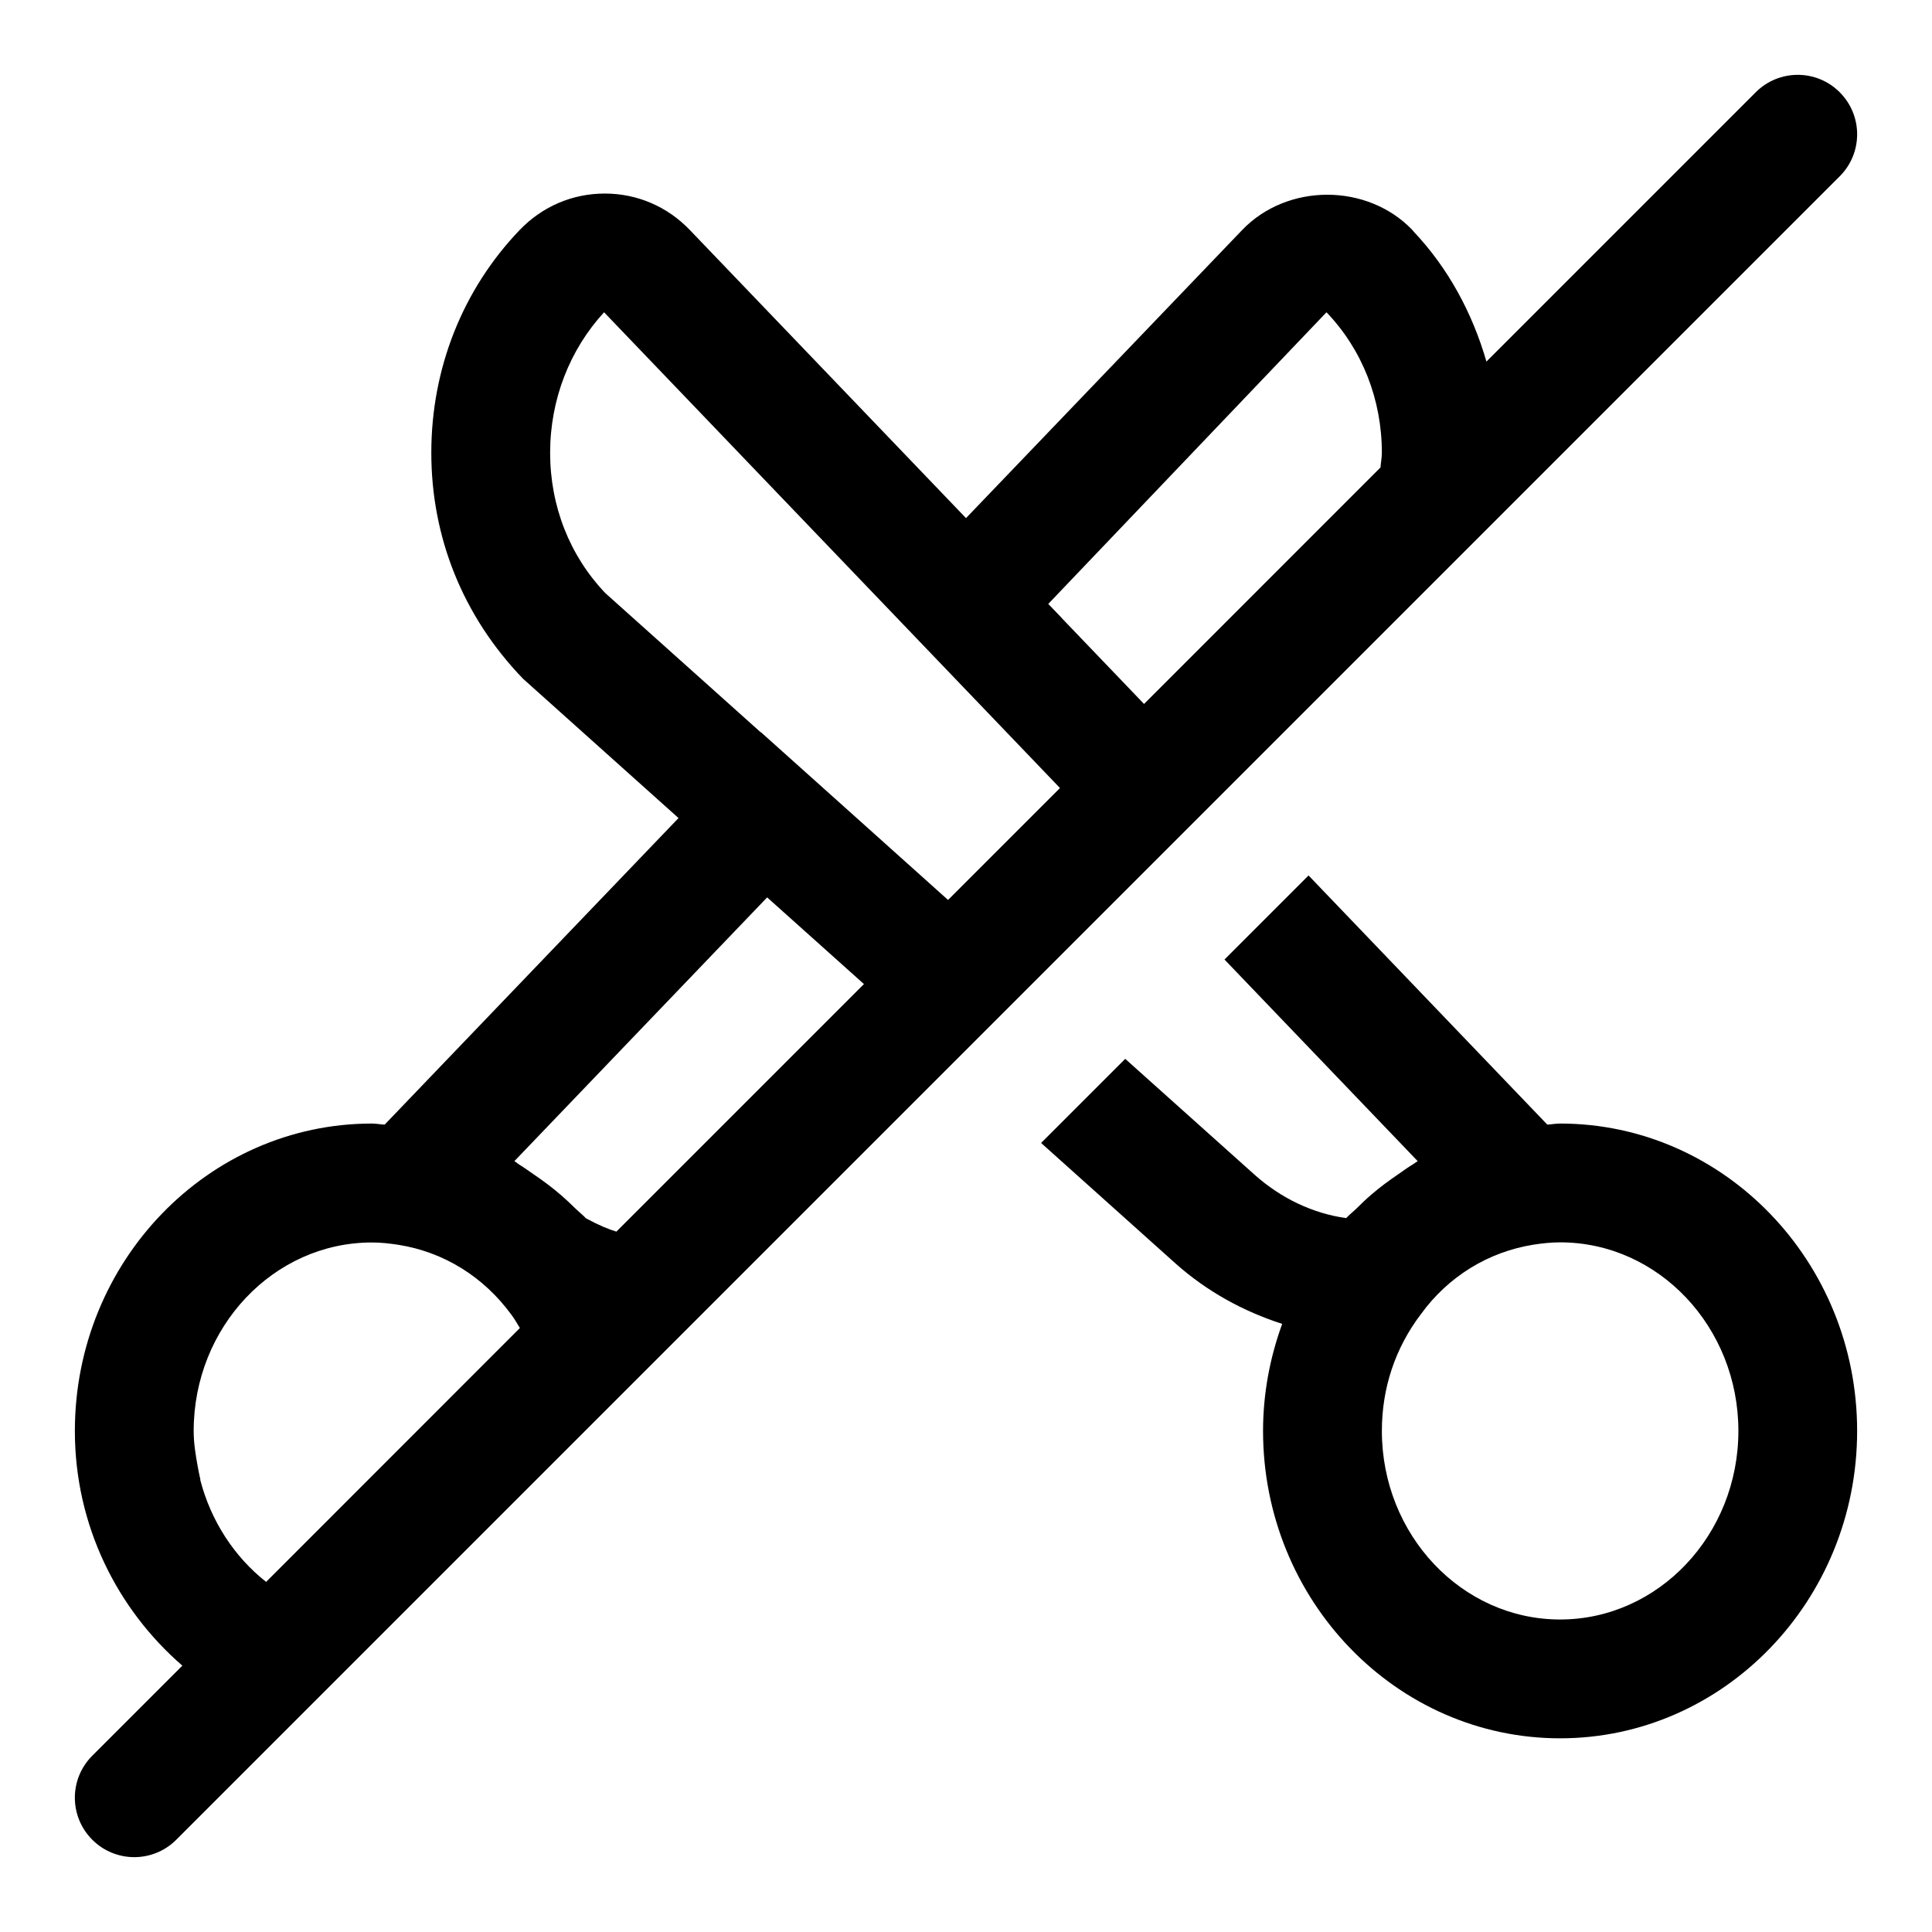
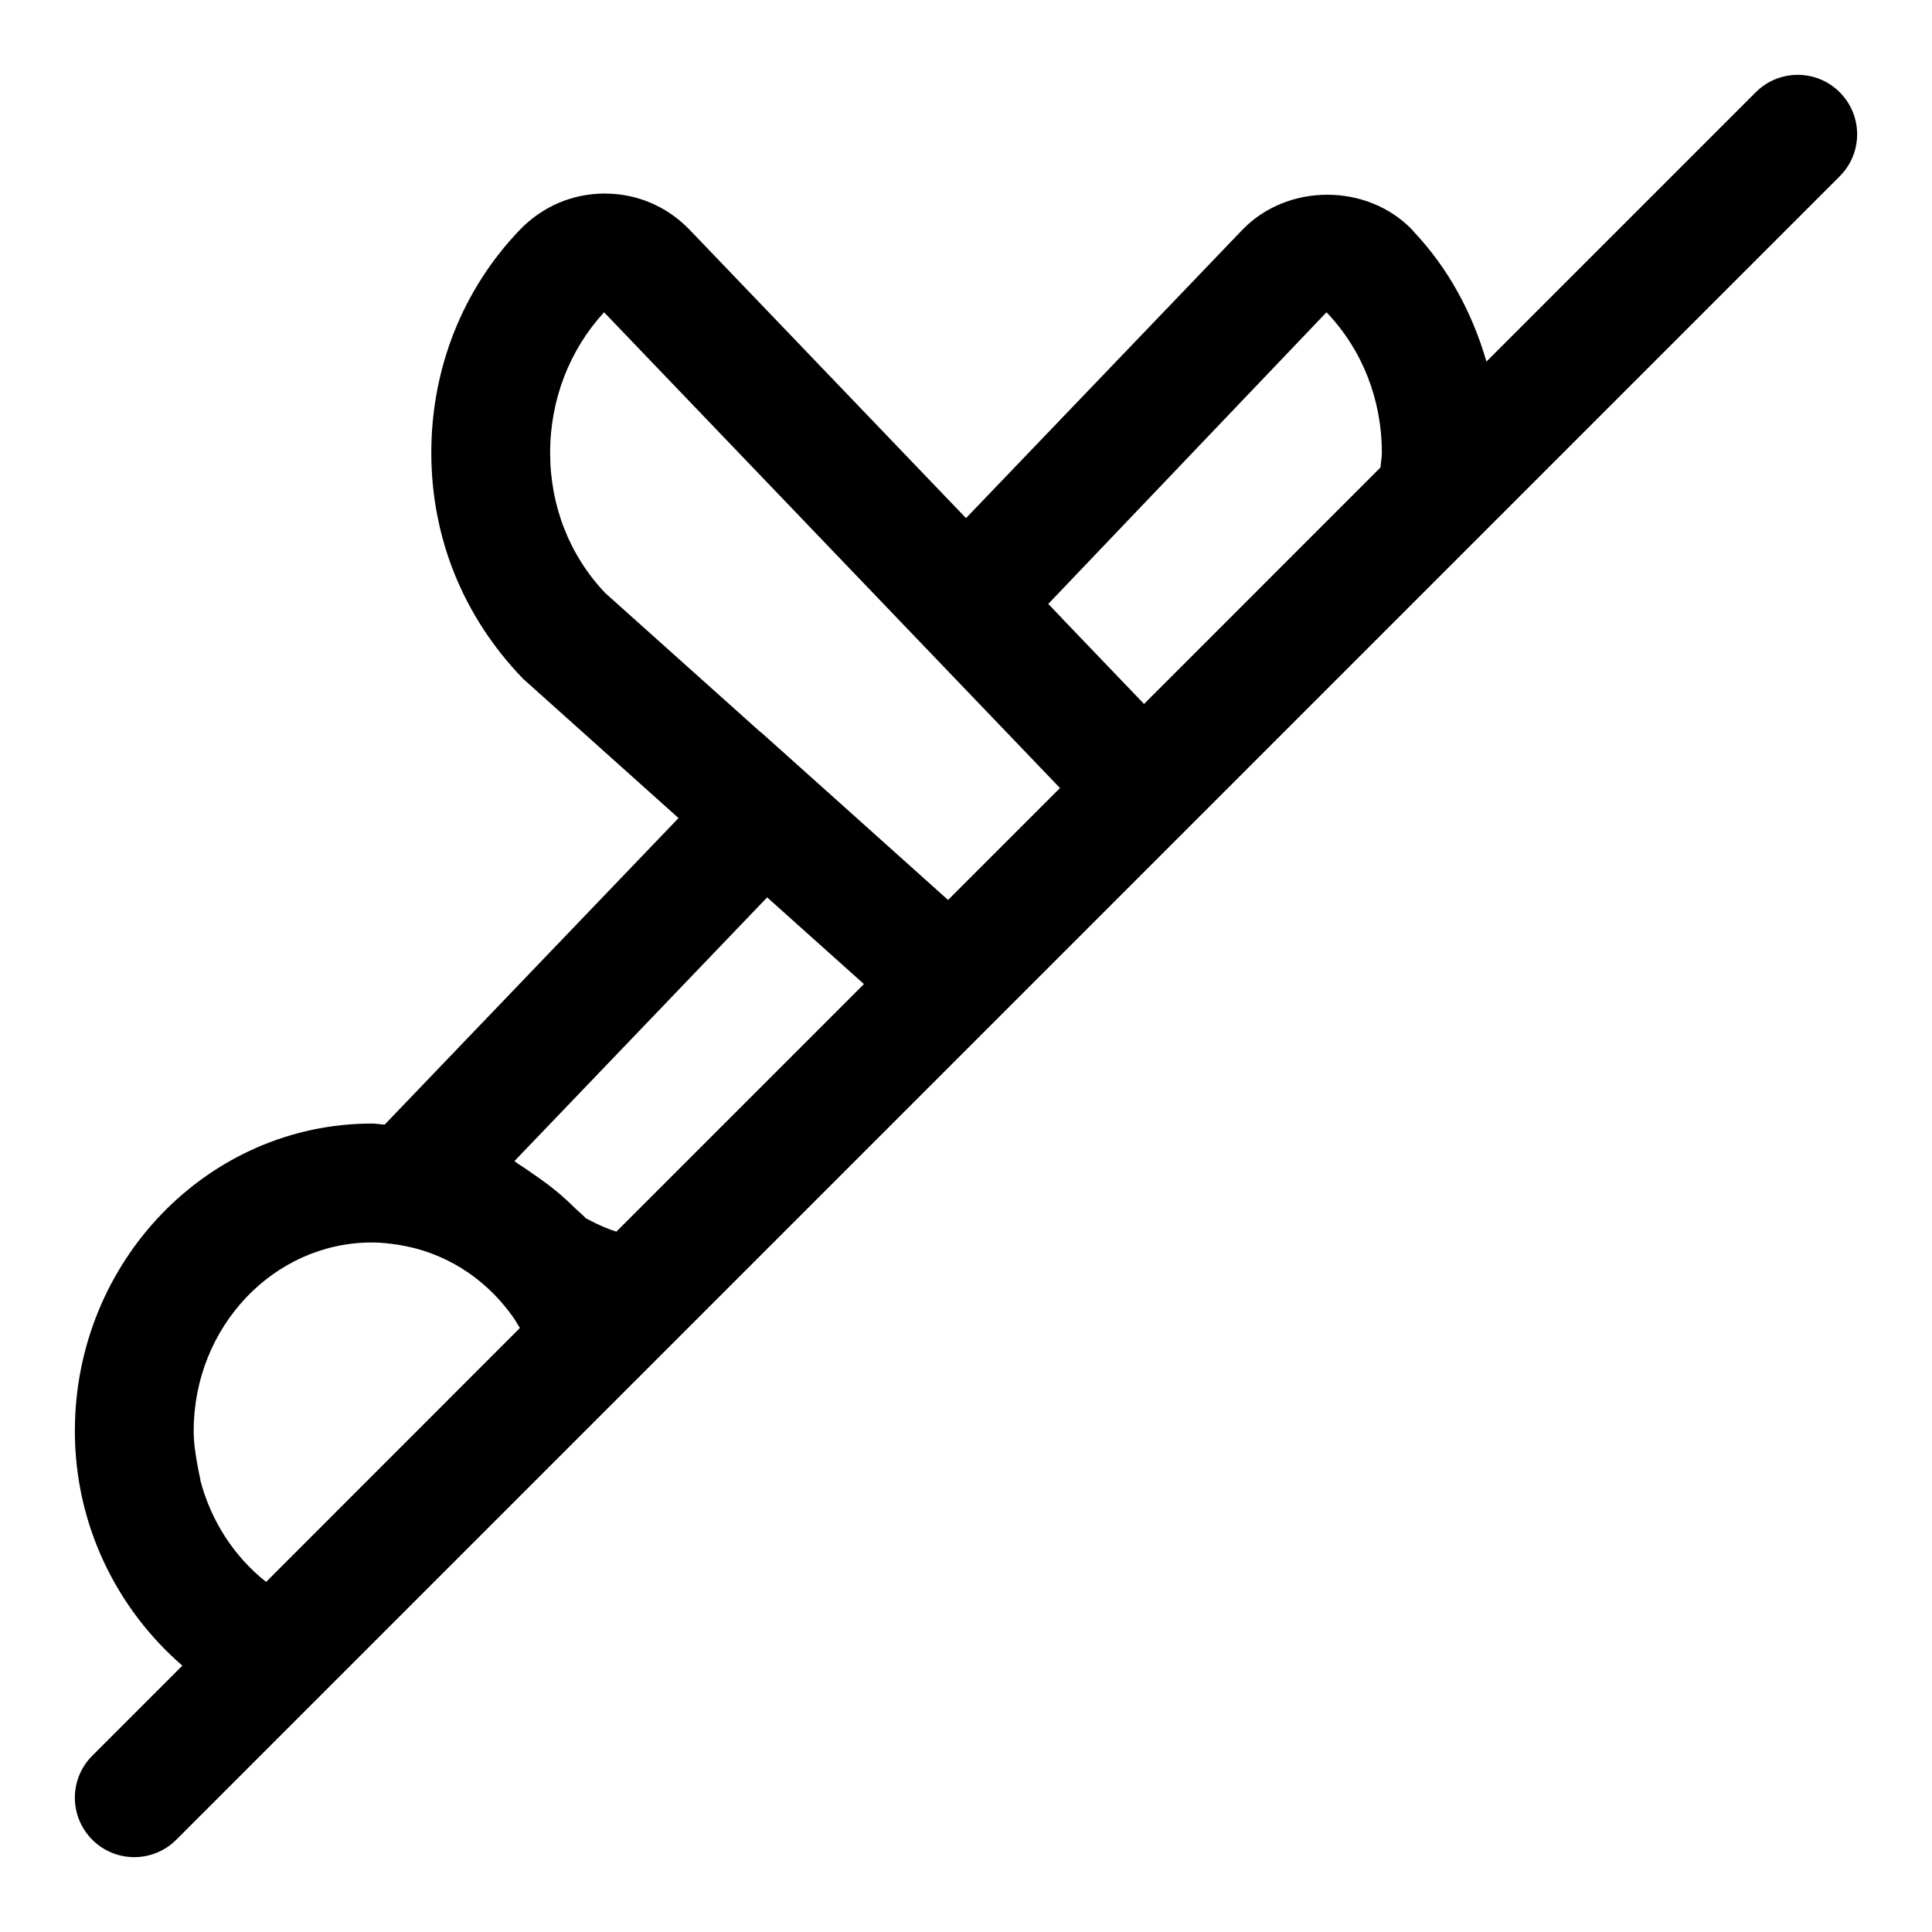
<svg xmlns="http://www.w3.org/2000/svg" fill="#000000" width="800px" height="800px" version="1.1" viewBox="144 144 512 512">
  <g>
-     <path d="m557.44 441.75c-1.164 0-2.25 0.219-3.387 0.285l-63.273-66.031-22.277 22.277 51.199 53.434c-0.441 0.25-0.82 0.582-1.242 0.836-1.387 0.82-2.66 1.777-3.984 2.691-2.457 1.668-4.832 3.418-7.086 5.367-1.371 1.18-2.66 2.41-3.938 3.684-0.883 0.867-1.859 1.605-2.707 2.519-8.77-1.227-17.207-5.195-24.262-11.492l-34.289-30.715-22.293 22.293 35.566 31.883c8.391 7.496 18.074 12.754 28.324 16.059-3.258 8.961-5.07 18.484-5.07 28.371 0 44.918 35.312 81.461 78.719 81.461s78.719-36.543 78.719-81.461c0.004-44.918-35.312-81.461-78.719-81.461zm0 131.43c-26.039 0-47.23-22.418-47.23-49.973 0-11.352 3.527-21.98 10.375-30.984 7.211-9.918 17.758-16.422 29.711-18.359 2.348-0.363 4.691-0.629 7.164-0.629 26.039 0 47.23 22.418 47.23 49.973 0 27.551-21.207 49.973-47.25 49.973z" />
    <path d="m631.55 168.45c-6.156-6.156-16.105-6.156-22.262 0l-71.367 71.371c-3.715-12.832-10.078-24.719-19.332-34.496-0.109-0.125-0.188-0.27-0.301-0.379-11.949-12.453-33.141-12.453-45.09 0l-73.195 76.359-73.18-76.344c-5.969-6.234-13.965-9.668-22.547-9.668h-0.016c-8.566 0-16.578 3.434-22.547 9.668-15.098 15.746-23.41 36.699-23.41 59.008v0.016 0.016c0 22.309 8.312 43.281 24.293 59.859l41.219 36.934-77.871 81.238c-1.133-0.043-2.219-0.281-3.383-0.281-43.406 0-78.719 36.543-78.719 81.461v0.016c0 25.047 11.227 47.23 28.48 62.188l-23.867 23.867c-6.156 6.156-6.156 16.105 0 22.262 3.066 3.074 7.098 4.617 11.129 4.617s8.062-1.543 11.133-4.613l440.83-440.83c6.156-6.156 6.156-16.109 0-22.266zm-417.03 394.77c-8.406-6.629-14.625-16.105-17.461-27.062l0.047-0.047c-0.285-1.133-0.473-2.297-0.707-3.465-0.555-3.074-1.074-6.16-1.074-9.387v-0.031c0-27.551 21.191-49.957 47.23-49.957 2.441 0 4.769 0.27 7.102 0.629 11.949 1.922 22.5 8.422 29.898 18.562l0.109 0.156c0.805 1.055 1.402 2.219 2.109 3.32zm104.05-104.05-11.227 11.227c-2.125-0.66-4.613-1.668-8.078-3.543-0.852-0.93-1.859-1.684-2.754-2.566-1.211-1.195-2.426-2.348-3.715-3.465-2.379-2.078-4.894-3.938-7.496-5.699-1.211-0.82-2.379-1.699-3.637-2.457-0.234-0.141-0.457-0.301-0.66-0.457l0.016-0.016c-0.234-0.172-0.457-0.332-0.707-0.473l66.992-69.902 25.648 22.969zm76.672-76.672-23.473-21.051-26.121-23.41-0.031 0.047-41.152-36.859c-9.465-9.871-14.676-23.094-14.676-37.234 0-14.137 5.211-27.363 14.297-37.234l113.97 118.93 6.848 7.148zm51.941-51.941-21.789-22.734 0.016-0.016-3.606-3.762 73.73-77.289c9.461 9.871 14.672 23.098 14.672 37.234 0 1.324-0.27 2.582-0.363 3.891z" />
  </g>
</svg>